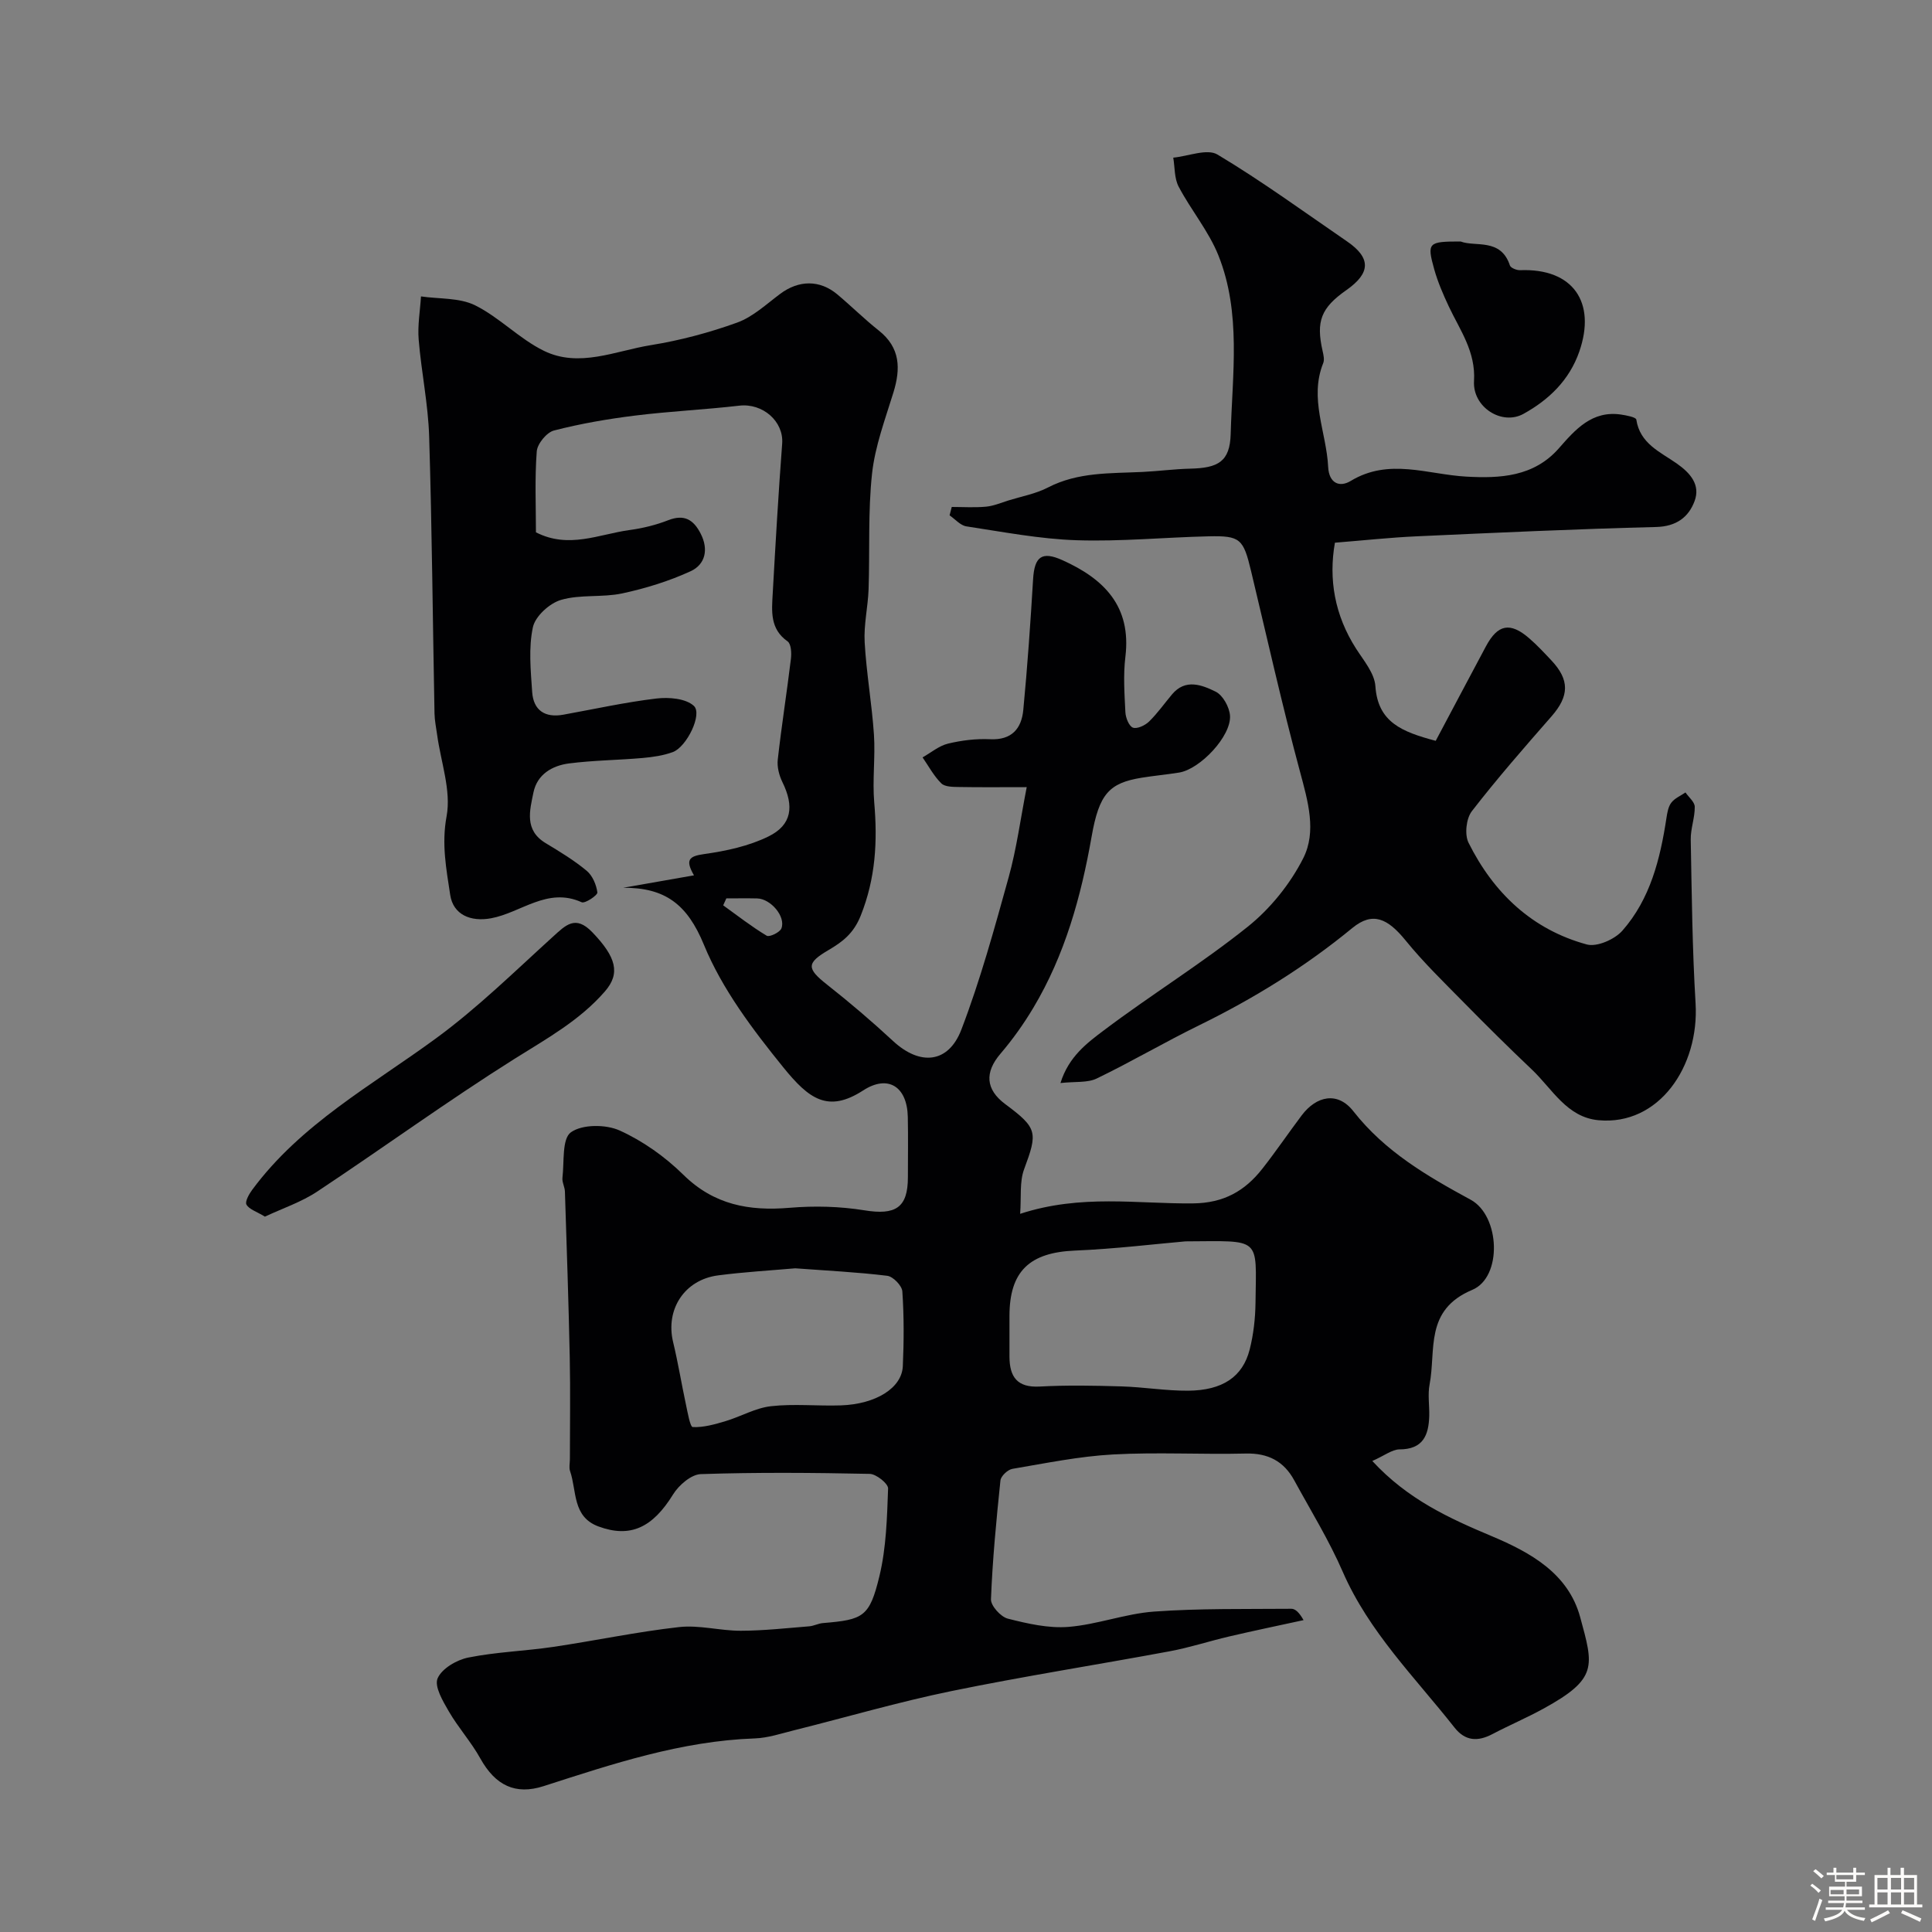
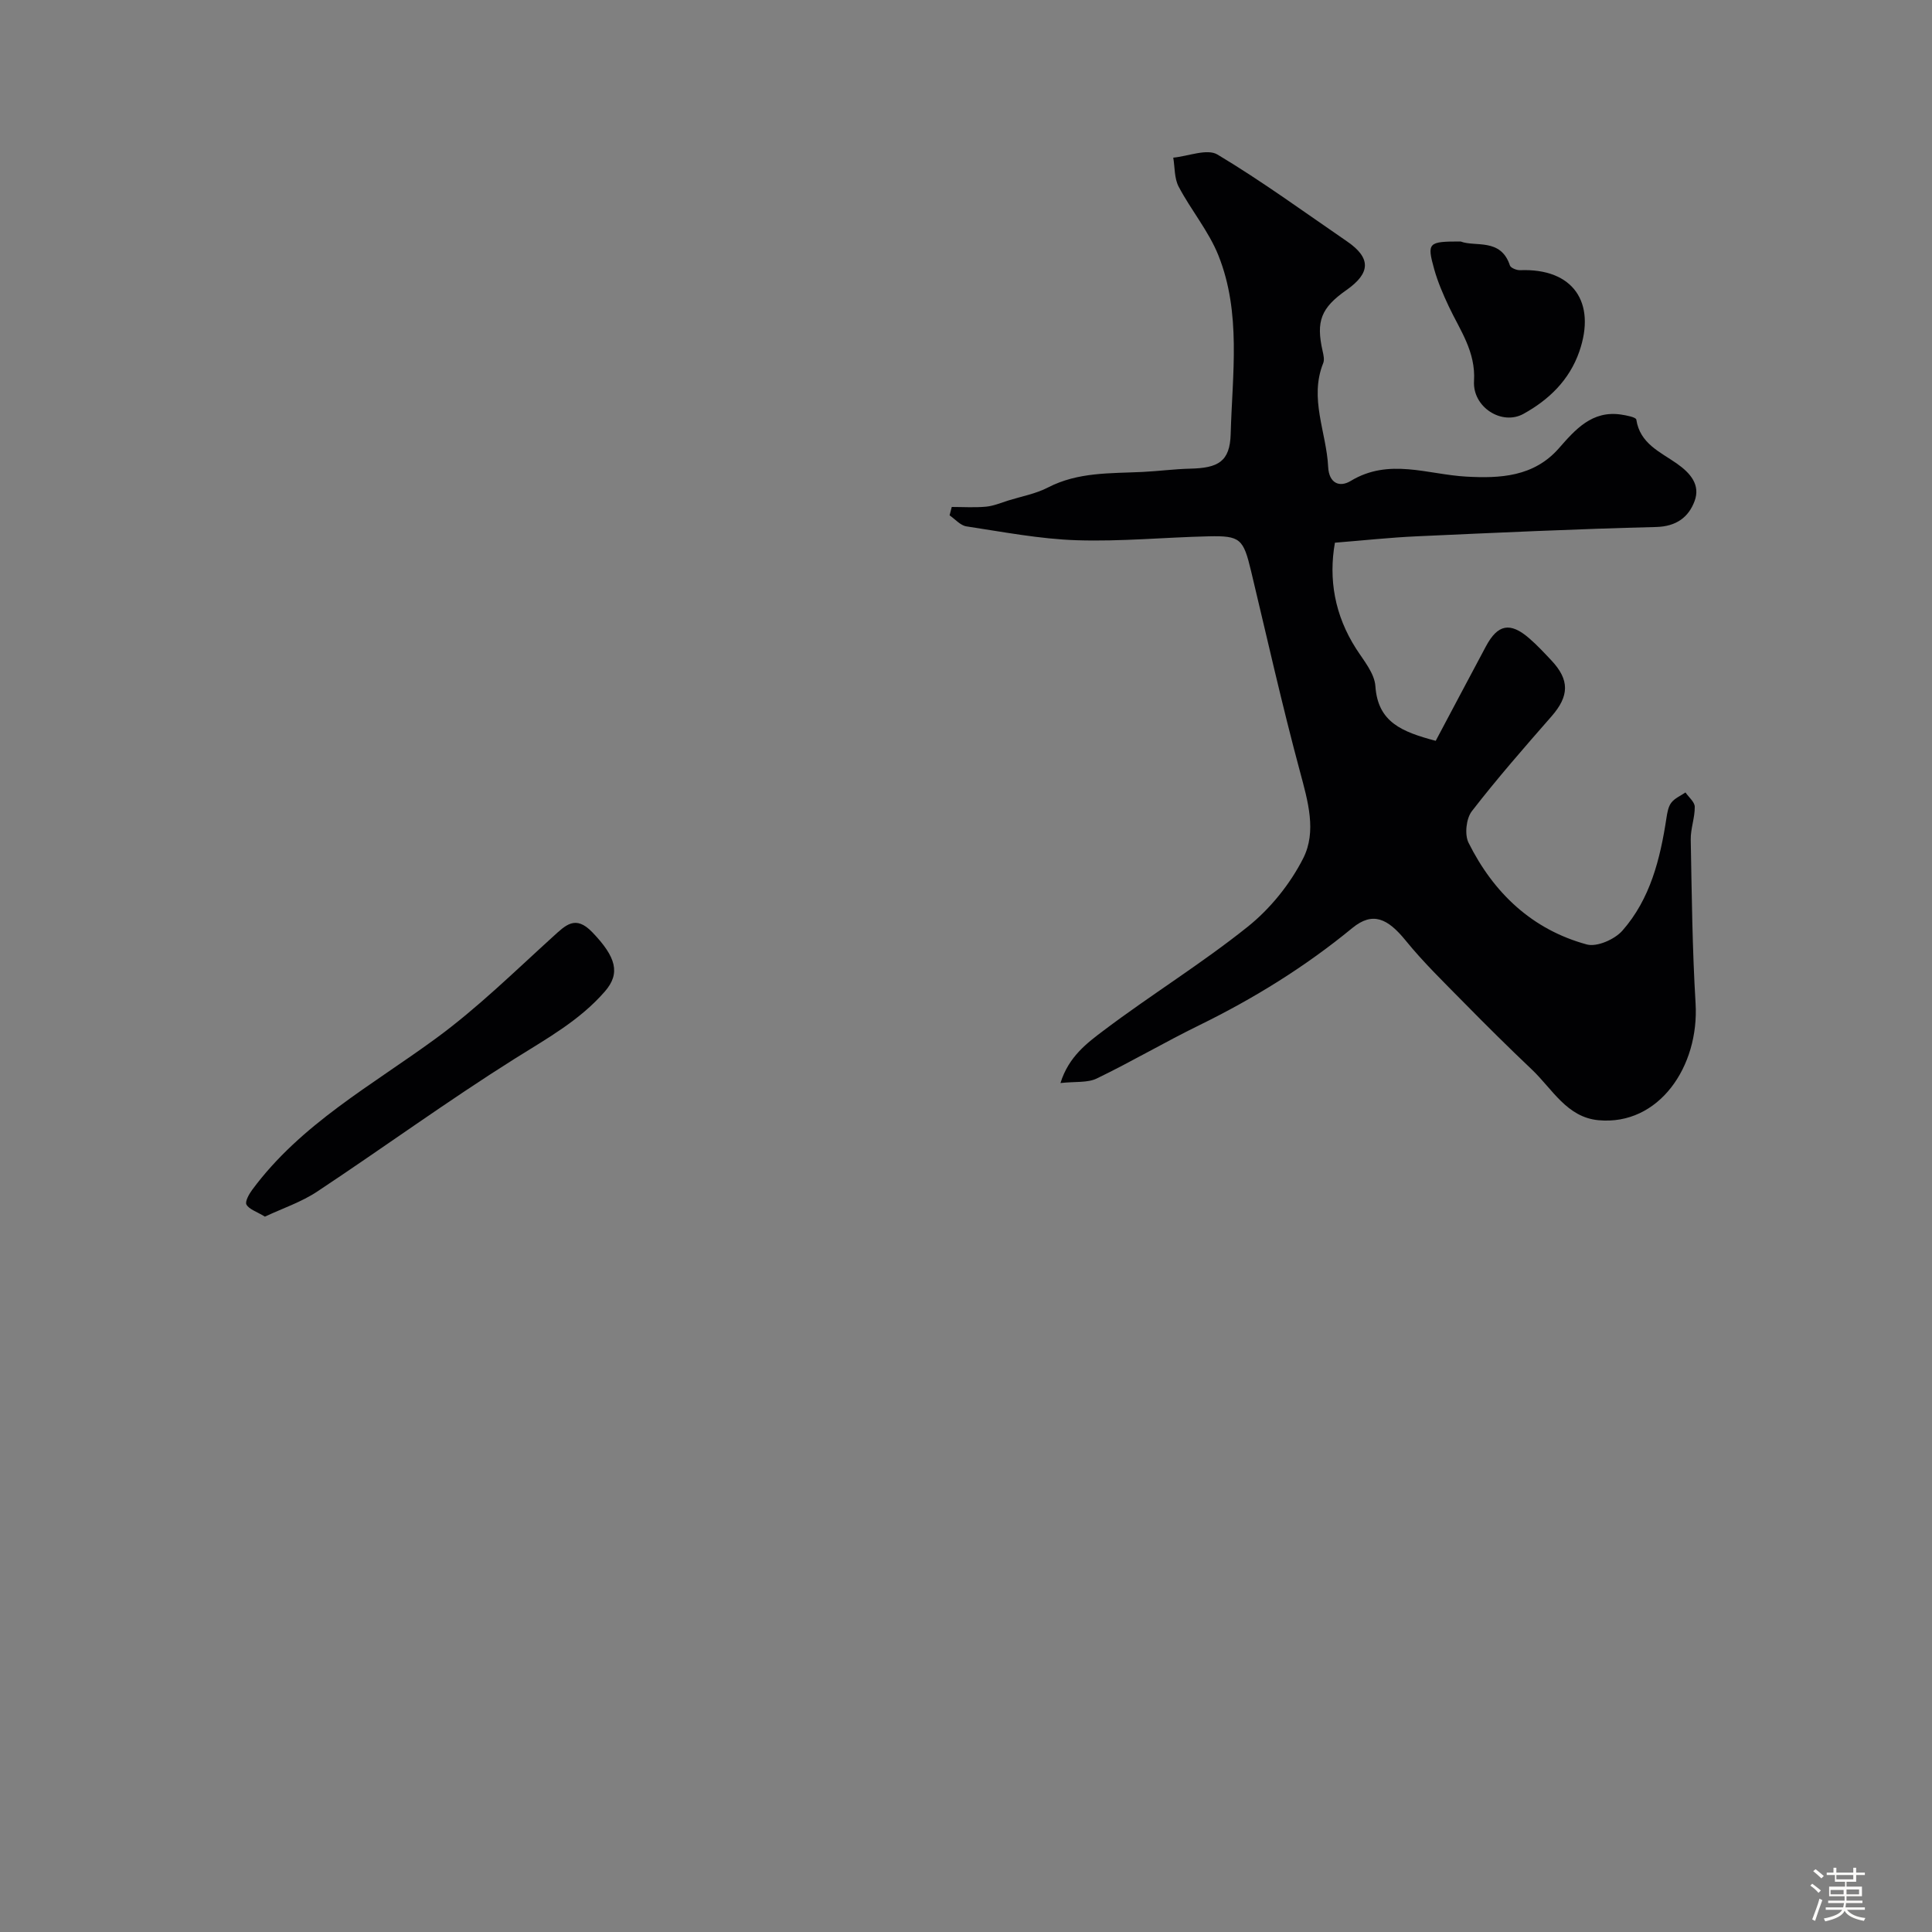
<svg xmlns="http://www.w3.org/2000/svg" enable-background="new 0 0 400 400" viewBox="0 0 400 400">
  <rect x="0" y="0" width="400" height="400" fill="#808080" stroke="none" />
  <path d="m374.8 390.4.4-.4c.7.5 1.3 1 1.8 1.4l-.5.5c-.5-.6-1.1-1.1-1.7-1.5zm1 7.3-.6-.3c.5-1.4 1.1-2.8 1.5-4.3.2.1.4.2.6.3-.5 1.3-1 2.8-1.5 4.3zm-.4-10.3.5-.4c.4.3 1 .8 1.7 1.4l-.5.5c-.5-.5-1.1-1-1.7-1.5zm2.5.3h1.7v-1h.6v1h3.5v-1h.6v1h1.8v.5h-1.8v1.4h-2v1h3.2v2h-3.2v.9h3.3v.5h-3.4c0 .3-.1.6-.1.9h4v.5h-3.7c.7.9 1.9 1.5 3.8 1.7-.1.2-.2.4-.3.6-2.1-.4-3.5-1.1-4-2.1-.4 1-1.8 1.7-4 2.2-.1-.2-.2-.4-.3-.6 2.1-.4 3.4-1 3.8-1.8h-3.4v-.5h3.6c.1-.3.1-.6.2-.9h-3.3v-.5h3.4c0-.3 0-.6 0-.9h-3.2v-2h3.3v-1h-2.1v-1.4h-1.7v-.5zm1.1 3.5v1h2.7c0-.3 0-.4 0-.4 0-.1 0-.2 0-.2 0-.1 0-.2 0-.3h-2.7zm1.2-3v.9h3.5v-.9zm4.7 3h-2.6v.6.4h2.6z" fill="#fcfbfa" />
-   <path d="m393.6 386.7h.6v1.5h2.7v6.1h1.1v.6h-11v-.6h1.1v-6.1h2.7v-1.5h.6v1.5h2.1v-1.5zm-2.7 8.8.4.6c-1.2.6-2.5 1.3-3.8 1.9-.1-.2-.2-.4-.3-.6 1.2-.6 2.5-1.2 3.7-1.9zm-2.2-6.7v2.4h2.1v-2.4zm0 3v2.5h2.1v-2.5zm2.8-3v2.4h2.1v-2.4zm0 3v2.5h2.1v-2.5zm6 6.1c-1.4-.7-2.7-1.3-3.9-1.8l.3-.6c1.5.6 2.7 1.2 3.9 1.7zm-1.2-9.1h-2.1v2.4h2.1zm-2.1 3v2.5h2.1v-2.5z" fill="#fcfbfa" />
  <g fill="#010103">
-     <path d="m284.12 302.48c7.35 7.97 15.95 11.87 24.69 15.55 8.13 3.42 15.89 7.75 18.35 16.79 2.77 10.17 3.71 12.73-7.61 18.94-3.44 1.89-7.07 3.43-10.55 5.26-3.04 1.6-5.64 1.48-7.87-1.36-8.19-10.4-17.7-19.78-23.13-32.24-2.84-6.53-6.62-12.66-10.04-18.93-2.14-3.94-5.4-5.66-10.02-5.55-9.16.22-18.35-.31-27.49.19-6.99.38-13.92 1.81-20.84 2.98-.97.16-2.39 1.5-2.48 2.41-.85 8.18-1.64 16.38-1.96 24.59-.05 1.34 2.01 3.63 3.48 4.01 4.09 1.04 8.43 2.04 12.57 1.71 5.95-.48 11.77-2.74 17.72-3.17 9.44-.68 18.94-.5 28.42-.58.81-.01 1.63.76 2.53 2.35-5.14 1.12-10.3 2.19-15.43 3.39-4.11.96-8.15 2.29-12.29 3.06-15.05 2.8-30.19 5.16-45.19 8.24-10.96 2.25-21.72 5.41-32.59 8.12-2.68.67-5.39 1.58-8.11 1.68-15.22.53-29.45 5.28-43.73 9.88-5.83 1.88-9.99-.13-13.11-5.74-1.89-3.41-4.57-6.37-6.52-9.74-1.23-2.12-3.03-5.16-2.32-6.83.86-2.02 3.94-3.83 6.35-4.31 5.76-1.16 11.7-1.34 17.53-2.2 8.72-1.29 17.36-3.13 26.11-4.11 4.17-.47 8.51.77 12.77.76 4.73-.01 9.46-.54 14.19-.92.96-.08 1.88-.6 2.84-.67 8.36-.7 9.64-1.25 11.69-9.74 1.41-5.85 1.57-12.05 1.79-18.12.04-1.01-2.45-3-3.8-3.03-11.66-.24-23.33-.34-34.98.05-1.99.07-4.54 2.28-5.72 4.18-4.24 6.88-8.85 9.11-15.48 6.65-5.42-2.01-4.45-7.35-5.86-11.44-.26-.74-.04-1.65-.04-2.49 0-7.03.12-14.07-.03-21.1-.24-11.44-.63-22.87-1-34.3-.03-.97-.62-1.95-.51-2.88.39-3.27-.13-8.04 1.75-9.39 2.35-1.68 7.23-1.67 10.1-.37 4.82 2.18 9.41 5.45 13.19 9.17 6.34 6.23 13.61 7.54 22 6.83 5.11-.43 10.4-.3 15.46.52 6.45 1.05 9.02-.51 9.02-6.84 0-4.17.07-8.33-.02-12.5-.13-6.27-4.08-8.82-9.24-5.48-7.32 4.74-11.27 1.72-16.53-4.77-6.33-7.82-12.66-16.18-16.43-25.36-3.46-8.43-8.06-11.87-16.72-11.83 4.73-.83 9.47-1.66 14.65-2.57-1.84-3.2-1.06-3.96 2.08-4.4 4.55-.64 9.28-1.65 13.36-3.66 4.85-2.39 5.32-6.24 2.88-11.22-.69-1.41-1.15-3.18-.97-4.71.78-6.96 1.88-13.88 2.72-20.83.15-1.2.05-3.1-.69-3.62-3.68-2.58-3.28-6.27-3.08-9.88.58-10.36 1.18-20.72 1.96-31.06.35-4.59-4.01-8.43-8.89-7.86-7.17.83-14.4 1.16-21.56 2.05-5.65.7-11.29 1.67-16.79 3.09-1.52.39-3.45 2.75-3.57 4.32-.43 5.61-.17 11.28-.17 16.76 6.78 3.48 13.06.39 19.38-.47 2.72-.37 5.47-1.04 8.02-2.04 3.32-1.29 5.23-.1 6.7 2.77 1.69 3.28.97 6.4-2.08 7.8-4.49 2.06-9.32 3.55-14.16 4.59-4.13.88-8.66.17-12.66 1.34-2.38.69-5.34 3.39-5.83 5.66-.92 4.29-.45 8.94-.15 13.41.26 3.8 2.65 5.39 6.45 4.7 6.42-1.16 12.81-2.58 19.27-3.35 2.56-.31 6.07-.02 7.75 1.52 1.85 1.7-1.49 8.52-4.35 9.57-1.96.72-4.11 1.03-6.21 1.22-5.09.45-10.22.48-15.28 1.13-3.47.45-6.58 2.25-7.36 5.99-.77 3.75-1.94 7.82 2.52 10.51 2.92 1.76 5.88 3.55 8.49 5.72 1.21 1 2.01 2.9 2.22 4.49.07.57-2.55 2.35-3.25 2.03-7.09-3.21-12.54 2.17-18.76 3.32-4.22.78-7.84-.73-8.46-4.84-.8-5.33-1.82-10.51-.75-16.27.99-5.33-1.19-11.24-1.96-16.9-.2-1.46-.51-2.92-.54-4.39-.37-19.13-.52-38.27-1.11-57.39-.21-6.69-1.62-13.34-2.17-20.04-.24-2.94.3-5.95.48-8.92 3.77.55 7.96.24 11.2 1.84 5.06 2.51 9.17 6.94 14.24 9.42 7.31 3.58 14.82.01 22.14-1.17 6.07-.98 12.12-2.59 17.9-4.68 3.25-1.18 6.02-3.8 8.89-5.94 3.84-2.87 8.18-2.95 11.84.12 2.9 2.43 5.6 5.12 8.57 7.47 4.48 3.55 4.56 7.89 3.02 12.87-1.7 5.52-3.79 11.07-4.41 16.74-.86 7.92-.45 15.98-.72 23.97-.13 3.67-1.02 7.34-.81 10.98.36 6.38 1.49 12.71 1.92 19.08.31 4.67-.34 9.42.06 14.08.7 8.05.29 15.69-2.8 23.43-1.48 3.7-3.76 5.41-6.63 7.1-4.63 2.71-4.6 3.82-.32 7.19 4.71 3.71 9.28 7.61 13.67 11.68 5.52 5.11 11.42 4.67 14.12-2.38 3.93-10.27 6.85-20.95 9.8-31.57 1.63-5.88 2.43-11.99 3.73-18.63-5.4 0-9.69.05-13.99-.03-1.26-.02-2.94-.01-3.69-.75-1.55-1.53-2.62-3.55-3.88-5.38 1.74-.98 3.38-2.39 5.26-2.85 2.83-.68 5.83-1.05 8.73-.91 4.48.21 6.49-2.21 6.86-6.05.86-9 1.49-18.04 2.03-27.07.28-4.73 1.84-5.86 6.08-3.95 8.63 3.88 14.3 9.55 13.03 20-.46 3.78-.19 7.66 0 11.49.06 1.14.74 2.87 1.56 3.18.86.32 2.52-.46 3.34-1.26 1.75-1.71 3.18-3.75 4.76-5.63 2.77-3.31 6.19-1.95 9.01-.57 1.5.73 2.87 3.2 2.99 4.98.28 4.23-6.17 11.07-10.53 11.78-2.58.42-5.19.65-7.77 1.07-6.74 1.1-8.8 3.35-10.35 12.17-2.19 12.46-5.53 24.51-12.06 35.45-2 3.35-4.29 6.57-6.82 9.53-3.28 3.84-3.1 7.38 1 10.43 6.69 4.97 6.74 5.84 3.9 13.48-.97 2.61-.56 5.73-.82 9.23 12.67-4.13 24.32-2.03 35.81-2.16 6.34-.07 10.71-2.56 14.33-7.17 2.82-3.59 5.39-7.38 8.14-11.04 3.08-4.09 7.47-5 10.7-.88 6.58 8.38 15.23 13.4 24.31 18.34 6.09 3.32 6.59 16.02.32 18.65-9.95 4.18-7.47 12.45-8.84 19.59-.4 2.09-.02 4.32-.07 6.49-.11 4.03-1.28 6.96-6.21 6.95-1.52.04-3.13 1.33-5.58 2.4zm-38.67-45.47c-6.24.54-14.56 1.56-22.9 1.91-9.37.39-13.55 4.26-13.55 13.54 0 2.83-.01 5.66 0 8.48.03 4.13 1.6 6.38 6.25 6.13 5.64-.31 11.31-.2 16.96-.03 4.6.14 9.19.92 13.78.89 7.13-.06 11.3-2.87 12.74-8.52.8-3.14 1.17-6.47 1.21-9.71.16-13.78 1.31-12.76-14.49-12.69zm-80.81 5.58c-5.13.45-10.56.76-15.94 1.46-7 .9-10.96 7.06-9.34 13.81 1.03 4.27 1.73 8.61 2.65 12.9.36 1.67.87 4.68 1.42 4.7 2.25.1 4.58-.57 6.79-1.23 3.17-.95 6.19-2.73 9.4-3.09 4.77-.54 9.65-.01 14.47-.17 7.25-.25 12.63-3.6 12.83-8.12.23-5.15.25-10.34-.1-15.48-.08-1.19-1.92-3.08-3.12-3.23-6.19-.76-12.46-1.06-19.06-1.55zm-14.26-76.59c-.22.48-.44.96-.65 1.44 2.98 2.14 5.87 4.41 9.01 6.29.56.34 2.72-.69 3.04-1.51.95-2.44-2.21-6.14-5.01-6.21-2.14-.05-4.27-.01-6.39-.01z" />
    <path d="m276.38 112.36c-1.33 7.53-.07 14.99 4.39 21.95 1.58 2.46 3.81 5.09 3.99 7.76.51 7.48 5.51 9.45 12.49 11.31 3.44-6.47 6.9-13.03 10.4-19.57 2.44-4.56 5-5.07 8.93-1.68 1.64 1.41 3.12 3.01 4.6 4.58 3.84 4.07 3.72 7.41.03 11.62-5.63 6.43-11.26 12.87-16.48 19.62-1.17 1.51-1.53 4.82-.69 6.52 5.17 10.38 13.14 17.98 24.49 21.07 2.1.57 5.78-1.05 7.37-2.86 5.78-6.57 7.83-14.85 9.12-23.32.17-1.1.37-2.36 1.02-3.19.7-.91 1.92-1.41 2.92-2.1.68.99 1.91 1.97 1.92 2.97.03 2.26-.87 4.53-.83 6.78.21 11.3.32 22.61 1 33.89.79 13.15-7.64 25.37-20.08 24.22-6.58-.6-9.58-6.48-13.79-10.47-4.79-4.54-9.48-9.19-14.11-13.9-4.11-4.18-8.35-8.29-12.04-12.83-3.72-4.58-6.82-6.06-11.04-2.6-9.78 8.04-20.38 14.59-31.71 20.14-7.16 3.5-14.04 7.56-21.21 11.02-1.92.93-4.44.6-7.51.94 1.69-5.47 5.53-8.31 9-10.92 9.77-7.37 20.24-13.81 29.78-21.45 4.67-3.74 8.78-8.84 11.48-14.17 2.81-5.54.97-11.82-.66-17.89-3.71-13.77-6.82-27.7-10.14-41.57-1.6-6.68-2.22-7.34-8.81-7.19-9.1.21-18.21 1.11-27.29.81-7.64-.25-15.24-1.72-22.83-2.87-1.25-.19-2.33-1.49-3.49-2.28.15-.58.3-1.16.45-1.74 2.37 0 4.76.16 7.11-.06 1.57-.15 3.1-.81 4.64-1.29 2.74-.85 5.66-1.38 8.17-2.68 6.24-3.23 12.94-2.9 19.59-3.22 3.29-.16 6.56-.6 9.85-.68 5.79-.13 8.24-1.44 8.39-7.2.34-12.36 2.22-25-2.53-36.92-2.01-5.04-5.68-9.4-8.24-14.26-.91-1.72-.78-3.99-1.12-6.01 3.1-.29 7.01-1.93 9.16-.64 9.22 5.52 17.94 11.89 26.82 17.98 4.98 3.42 4.92 6.53-.12 10.07-5.28 3.7-6.34 6.46-4.93 12.66.18.8.4 1.77.12 2.46-2.95 7.34.67 14.33 1.02 21.49.17 3.42 2.37 4.3 4.66 2.92 7.95-4.82 15.92-1.34 23.97-.9 6.9.38 13.94.07 19.15-5.88 3.39-3.87 6.87-7.86 12.86-6.97 1.12.17 3.08.54 3.16 1.04.75 4.99 4.98 6.71 8.37 9.09 2.86 2 4.94 4.44 3.69 7.8-1.24 3.32-3.77 5.24-7.96 5.35-16.54.41-33.07 1.18-49.6 1.93-5.36.24-10.69.82-16.9 1.32z" />
    <path d="m54.85 251.89c-1.77-1.07-3.27-1.51-3.82-2.49-.35-.61.53-2.18 1.19-3.07 10.08-13.63 24.76-21.61 38.06-31.36 8.59-6.29 16.27-13.84 24.18-21.02 2.69-2.44 4.68-4.56 8.16-.95 4.98 5.17 5.86 8.54 2.62 12.26-5.24 6.04-12.06 9.78-18.73 13.97-13.87 8.73-27.15 18.4-40.82 27.46-3.31 2.2-7.2 3.49-10.84 5.2z" />
    <path d="m302.42 50c3.03 1.18 8.3-.79 10.19 4.96.17.51 1.38 1 2.09.98 11.01-.44 15.81 6.68 12.28 16.84-2.07 5.97-6.37 10.04-11.57 12.91-4.49 2.47-10.55-1.41-10.23-6.79.37-6.13-2.9-10.52-5.23-15.47-1.16-2.47-2.26-5.02-3-7.64-1.55-5.57-1.29-5.8 5.47-5.79z" />
  </g>
</svg>